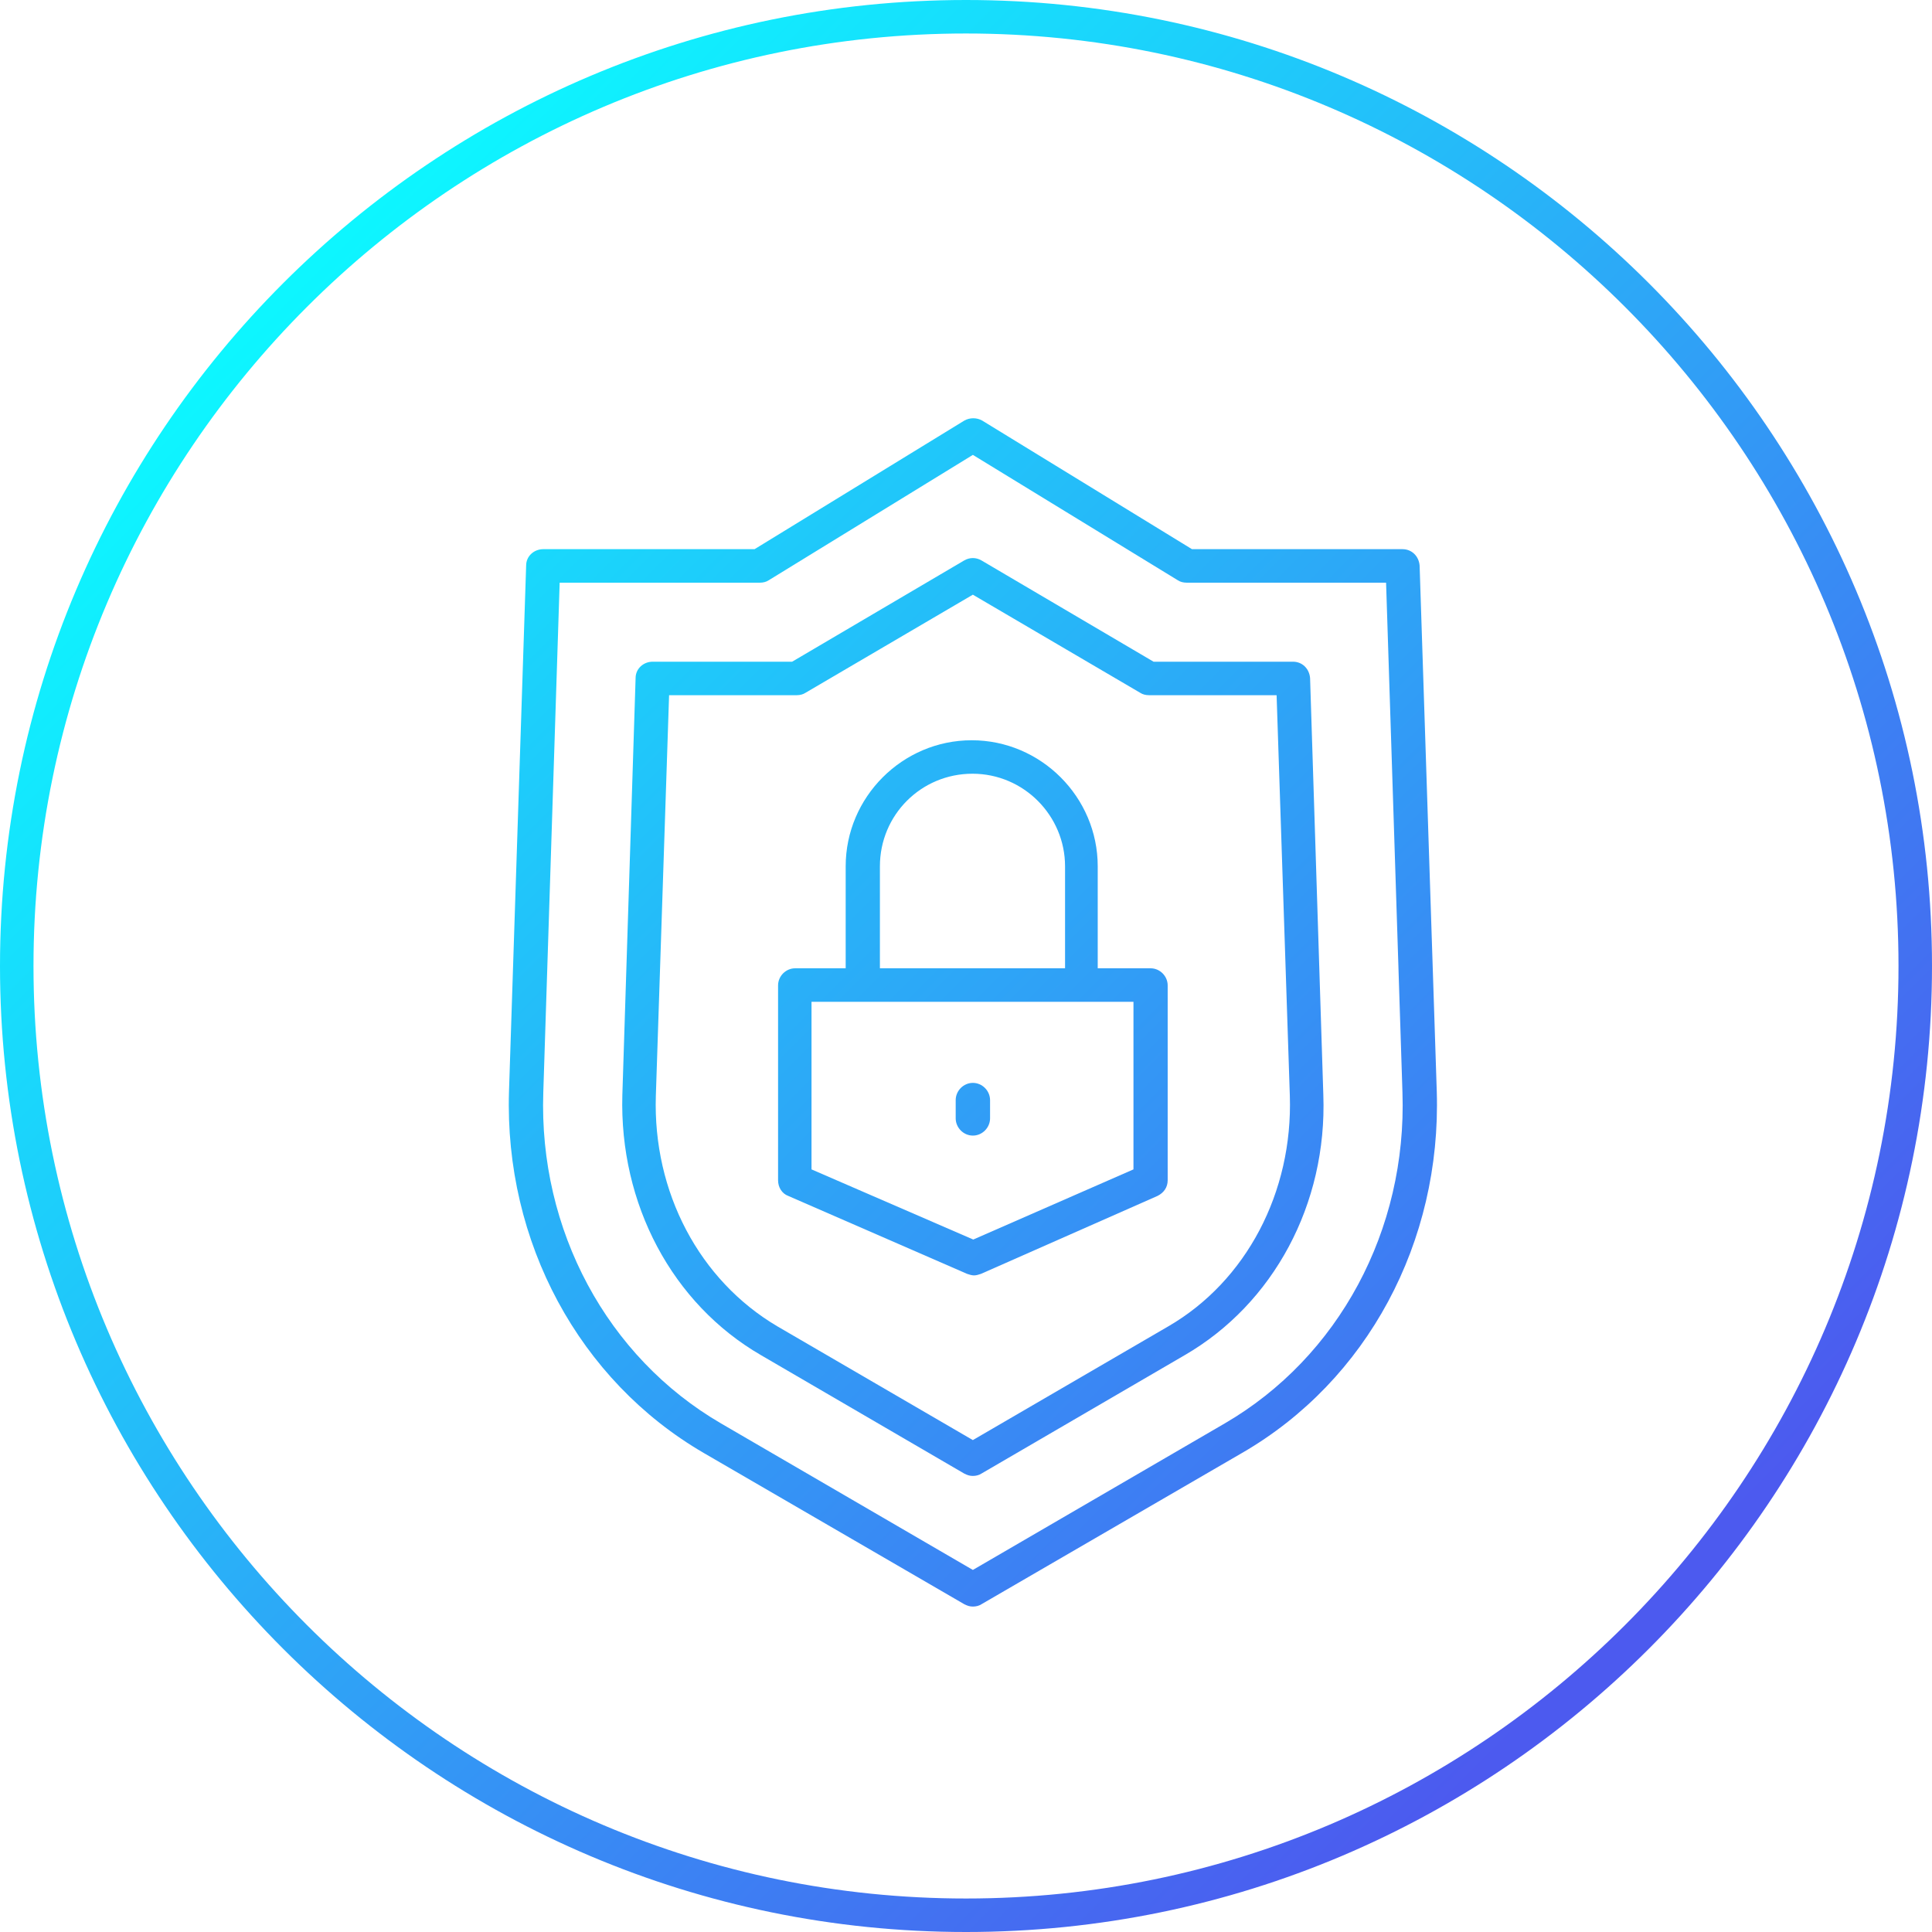
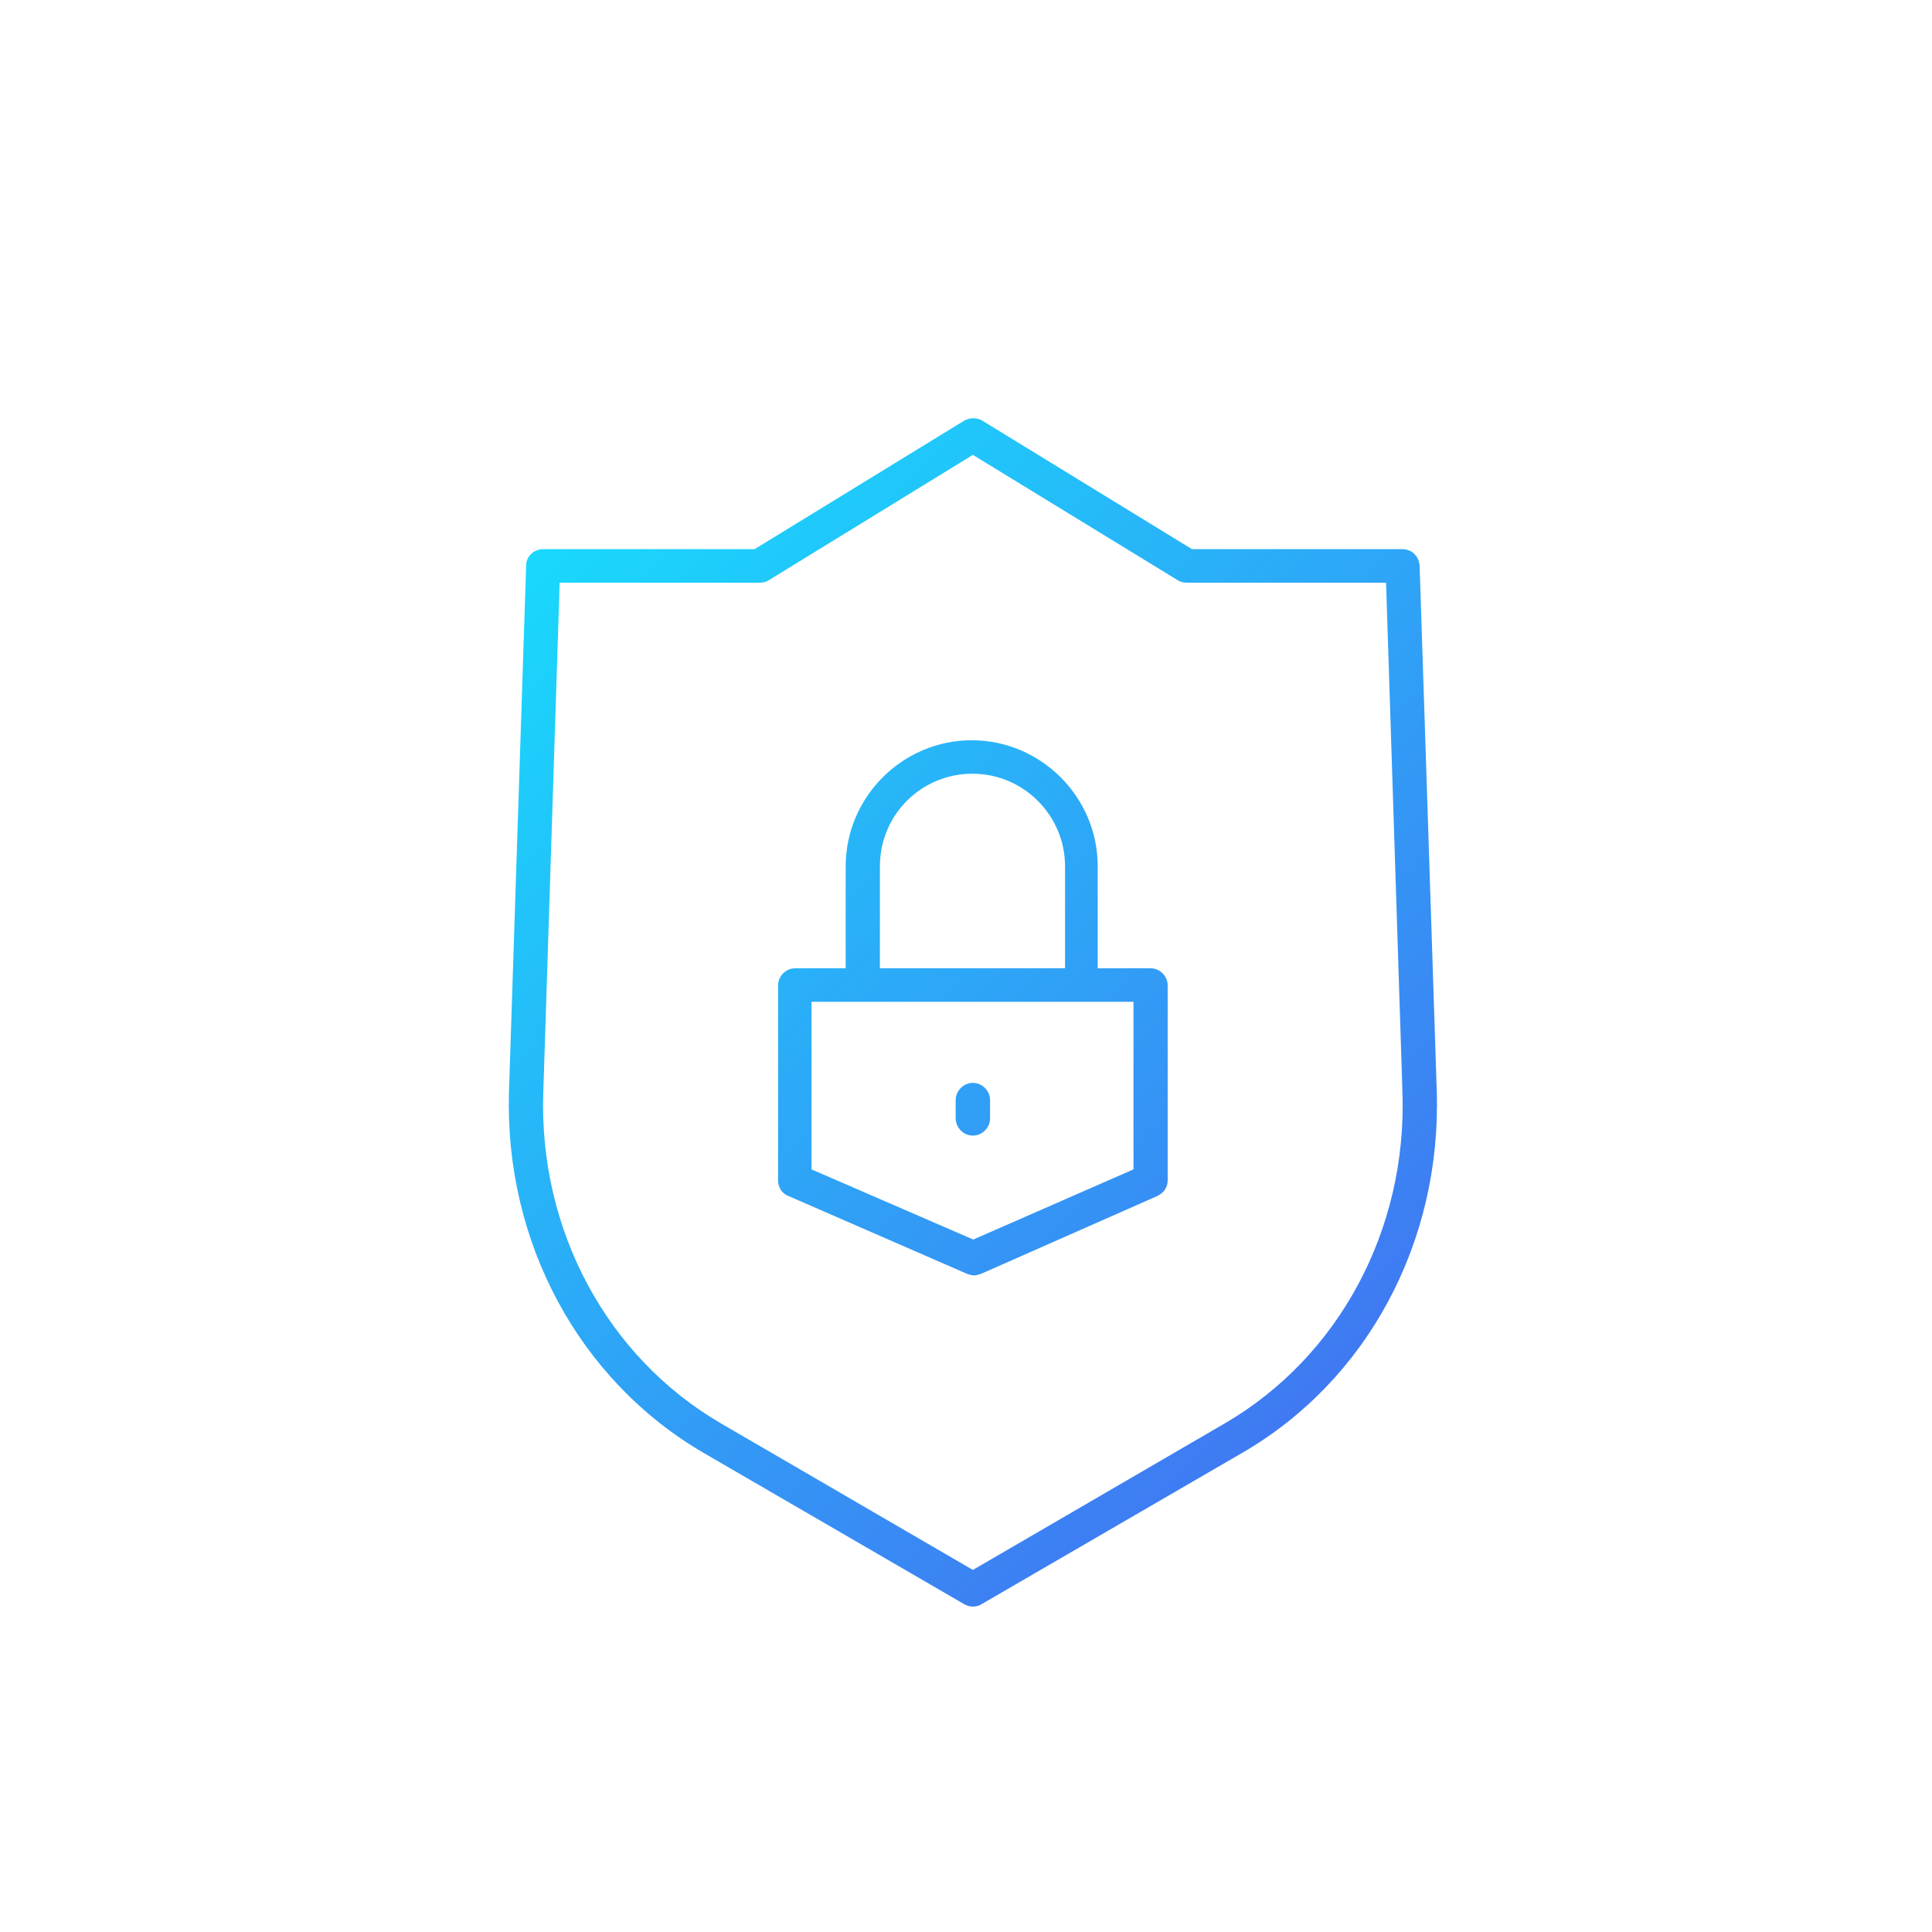
<svg xmlns="http://www.w3.org/2000/svg" xmlns:xlink="http://www.w3.org/1999/xlink" id="Camada_2" data-name="Camada 2" viewBox="0 0 1686 1686">
  <defs>
    <style>
      .cls-1 {
        fill: url(#Nova_amostra_de_gradiente_1-2);
      }

      .cls-1, .cls-2, .cls-3, .cls-4, .cls-5, .cls-6 {
        fill-rule: evenodd;
      }

      .cls-2 {
        fill: url(#Nova_amostra_de_gradiente_1-6);
      }

      .cls-3 {
        fill: url(#Nova_amostra_de_gradiente_1-3);
      }

      .cls-4 {
        fill: url(#Nova_amostra_de_gradiente_1-5);
      }

      .cls-5 {
        fill: url(#Nova_amostra_de_gradiente_1);
      }

      .cls-6 {
        fill: url(#Nova_amostra_de_gradiente_1-4);
      }
    </style>
    <linearGradient id="Nova_amostra_de_gradiente_1" data-name="Nova amostra de gradiente 1" x1="253.84" y1="253.84" x2="1418.09" y2="1418.09" gradientUnits="userSpaceOnUse">
      <stop offset="0" stop-color="#0df6ff" />
      <stop offset="1" stop-color="#4c5aef" />
    </linearGradient>
    <linearGradient id="Nova_amostra_de_gradiente_1-2" data-name="Nova amostra de gradiente 1" x1="274.2" y1="233.48" x2="1438.44" y2="1397.73" xlink:href="#Nova_amostra_de_gradiente_1" />
    <linearGradient id="Nova_amostra_de_gradiente_1-3" data-name="Nova amostra de gradiente 1" x1="260.72" y1="246.96" x2="1424.97" y2="1411.21" xlink:href="#Nova_amostra_de_gradiente_1" />
    <linearGradient id="Nova_amostra_de_gradiente_1-4" data-name="Nova amostra de gradiente 1" x1="285.86" y1="221.81" x2="1450.11" y2="1386.06" xlink:href="#Nova_amostra_de_gradiente_1" />
    <linearGradient id="Nova_amostra_de_gradiente_1-5" data-name="Nova amostra de gradiente 1" x1="205.77" y1="301.9" x2="1370.02" y2="1466.15" xlink:href="#Nova_amostra_de_gradiente_1" />
    <linearGradient id="Nova_amostra_de_gradiente_1-6" data-name="Nova amostra de gradiente 1" x1="194.34" y1="313.34" x2="1358.59" y2="1477.59" xlink:href="#Nova_amostra_de_gradiente_1" />
  </defs>
  <g id="Camada_1-2" data-name="Camada 1">
    <g>
-       <path class="cls-5" d="M843,1686C377.99,1686,0,1308.01,0,843S377.99,0,843,0s843,377.99,843,843-377.99,843-843,843ZM843,29.23C394.31,29.23,29.23,394.31,29.23,843s365.08,813.77,813.77,813.77,813.77-365.08,813.77-813.77S1291.69,29.23,843,29.23Z" />
      <path class="cls-1" d="M849,1402c-2.72,0-4.76-.68-7.48-2.04l-227.25-131.92c-108.86-63.24-174.17-184.28-170.09-315.52l14.97-459c0-8.16,6.8-14.28,14.97-14.28h184.38l183.02-112.2c4.76-2.72,10.88-2.72,15.64,0l183.02,112.2h183.7c8.17,0,14.29,6.12,14.97,14.28l14.97,459c4.08,131.24-60.56,252.28-170.09,315.52l-227.25,131.92c-2.04,1.36-4.76,2.04-7.48,2.04ZM488.4,508.48l-14.28,444.72c-4.09,120.36,55.79,231.2,155.12,289l219.76,127.84,219.76-127.84c99.33-57.8,159.2-168.64,155.12-289l-14.29-444.72h-174.17c-2.72,0-5.44-.68-7.48-2.04l-178.94-109.48-178.26,109.48c-2.04,1.36-4.76,2.04-7.48,2.04h-174.86Z" />
-       <path class="cls-3" d="M848.97,1288c-2.72,0-4.76-.68-7.48-2.04l-177.39-103.35c-77.49-44.88-123.71-131.92-120.99-227.11l11.56-363.79c0-8.15,6.8-14.27,14.95-14.27h121.66l150.21-88.4c4.76-2.72,10.2-2.72,14.96,0l150.21,88.4h121.66c8.16,0,14.27,6.12,14.95,14.27l11.56,363.79c3.4,95.19-43.5,182.23-120.99,227.11l-177.39,103.35c-2.04,1.36-4.76,2.04-7.48,2.04ZM583.89,606.67l-11.55,349.51c-2.72,84.31,38.06,161.15,106.03,201.27l170.6,99.27,170.6-99.27c67.97-39.44,108.75-116.96,106.03-201.27l-11.55-349.51h-111.47c-2.72,0-5.44-.68-7.48-2.04l-146.13-85.67-146.13,85.67c-2.04,1.36-4.76,2.04-7.48,2.04h-111.47Z" />
      <path class="cls-6" d="M944.37,866c-8.14,0-14.93-6.79-14.93-14.94v-95.06c0-44.14-35.98-80.8-80.79-80.8s-80.78,35.99-80.78,80.8v95.06c0,8.15-6.79,14.94-14.94,14.94s-14.93-6.79-14.93-14.94v-95.06c0-60.43,49.56-110,109.97-110s109.98,49.57,109.98,110v95.06c.68,8.15-5.43,14.94-13.58,14.94Z" />
      <path class="cls-4" d="M850.02,1113c-2.04,0-4.07-.68-6.11-1.36l-156.09-68.02c-5.43-2.04-8.82-7.48-8.82-13.6v-170.06c0-8.16,6.79-14.96,14.93-14.96h310.14c8.14,0,14.93,6.8,14.93,14.96v170.06c0,6.12-3.39,10.88-8.82,13.6l-154.05,68.02c-2.04.68-4.08,1.36-6.11,1.36ZM708.18,1020.49l141.16,61.22,139.8-61.22v-146.24h-280.96v146.24Z" />
      <path class="cls-2" d="M849,991c-8.18,0-15-6.87-15-15.1v-15.8c0-8.23,6.82-15.1,15-15.1s15,6.87,15,15.1v15.8c0,8.23-6.82,15.1-15,15.1Z" />
    </g>
  </g>
</svg>